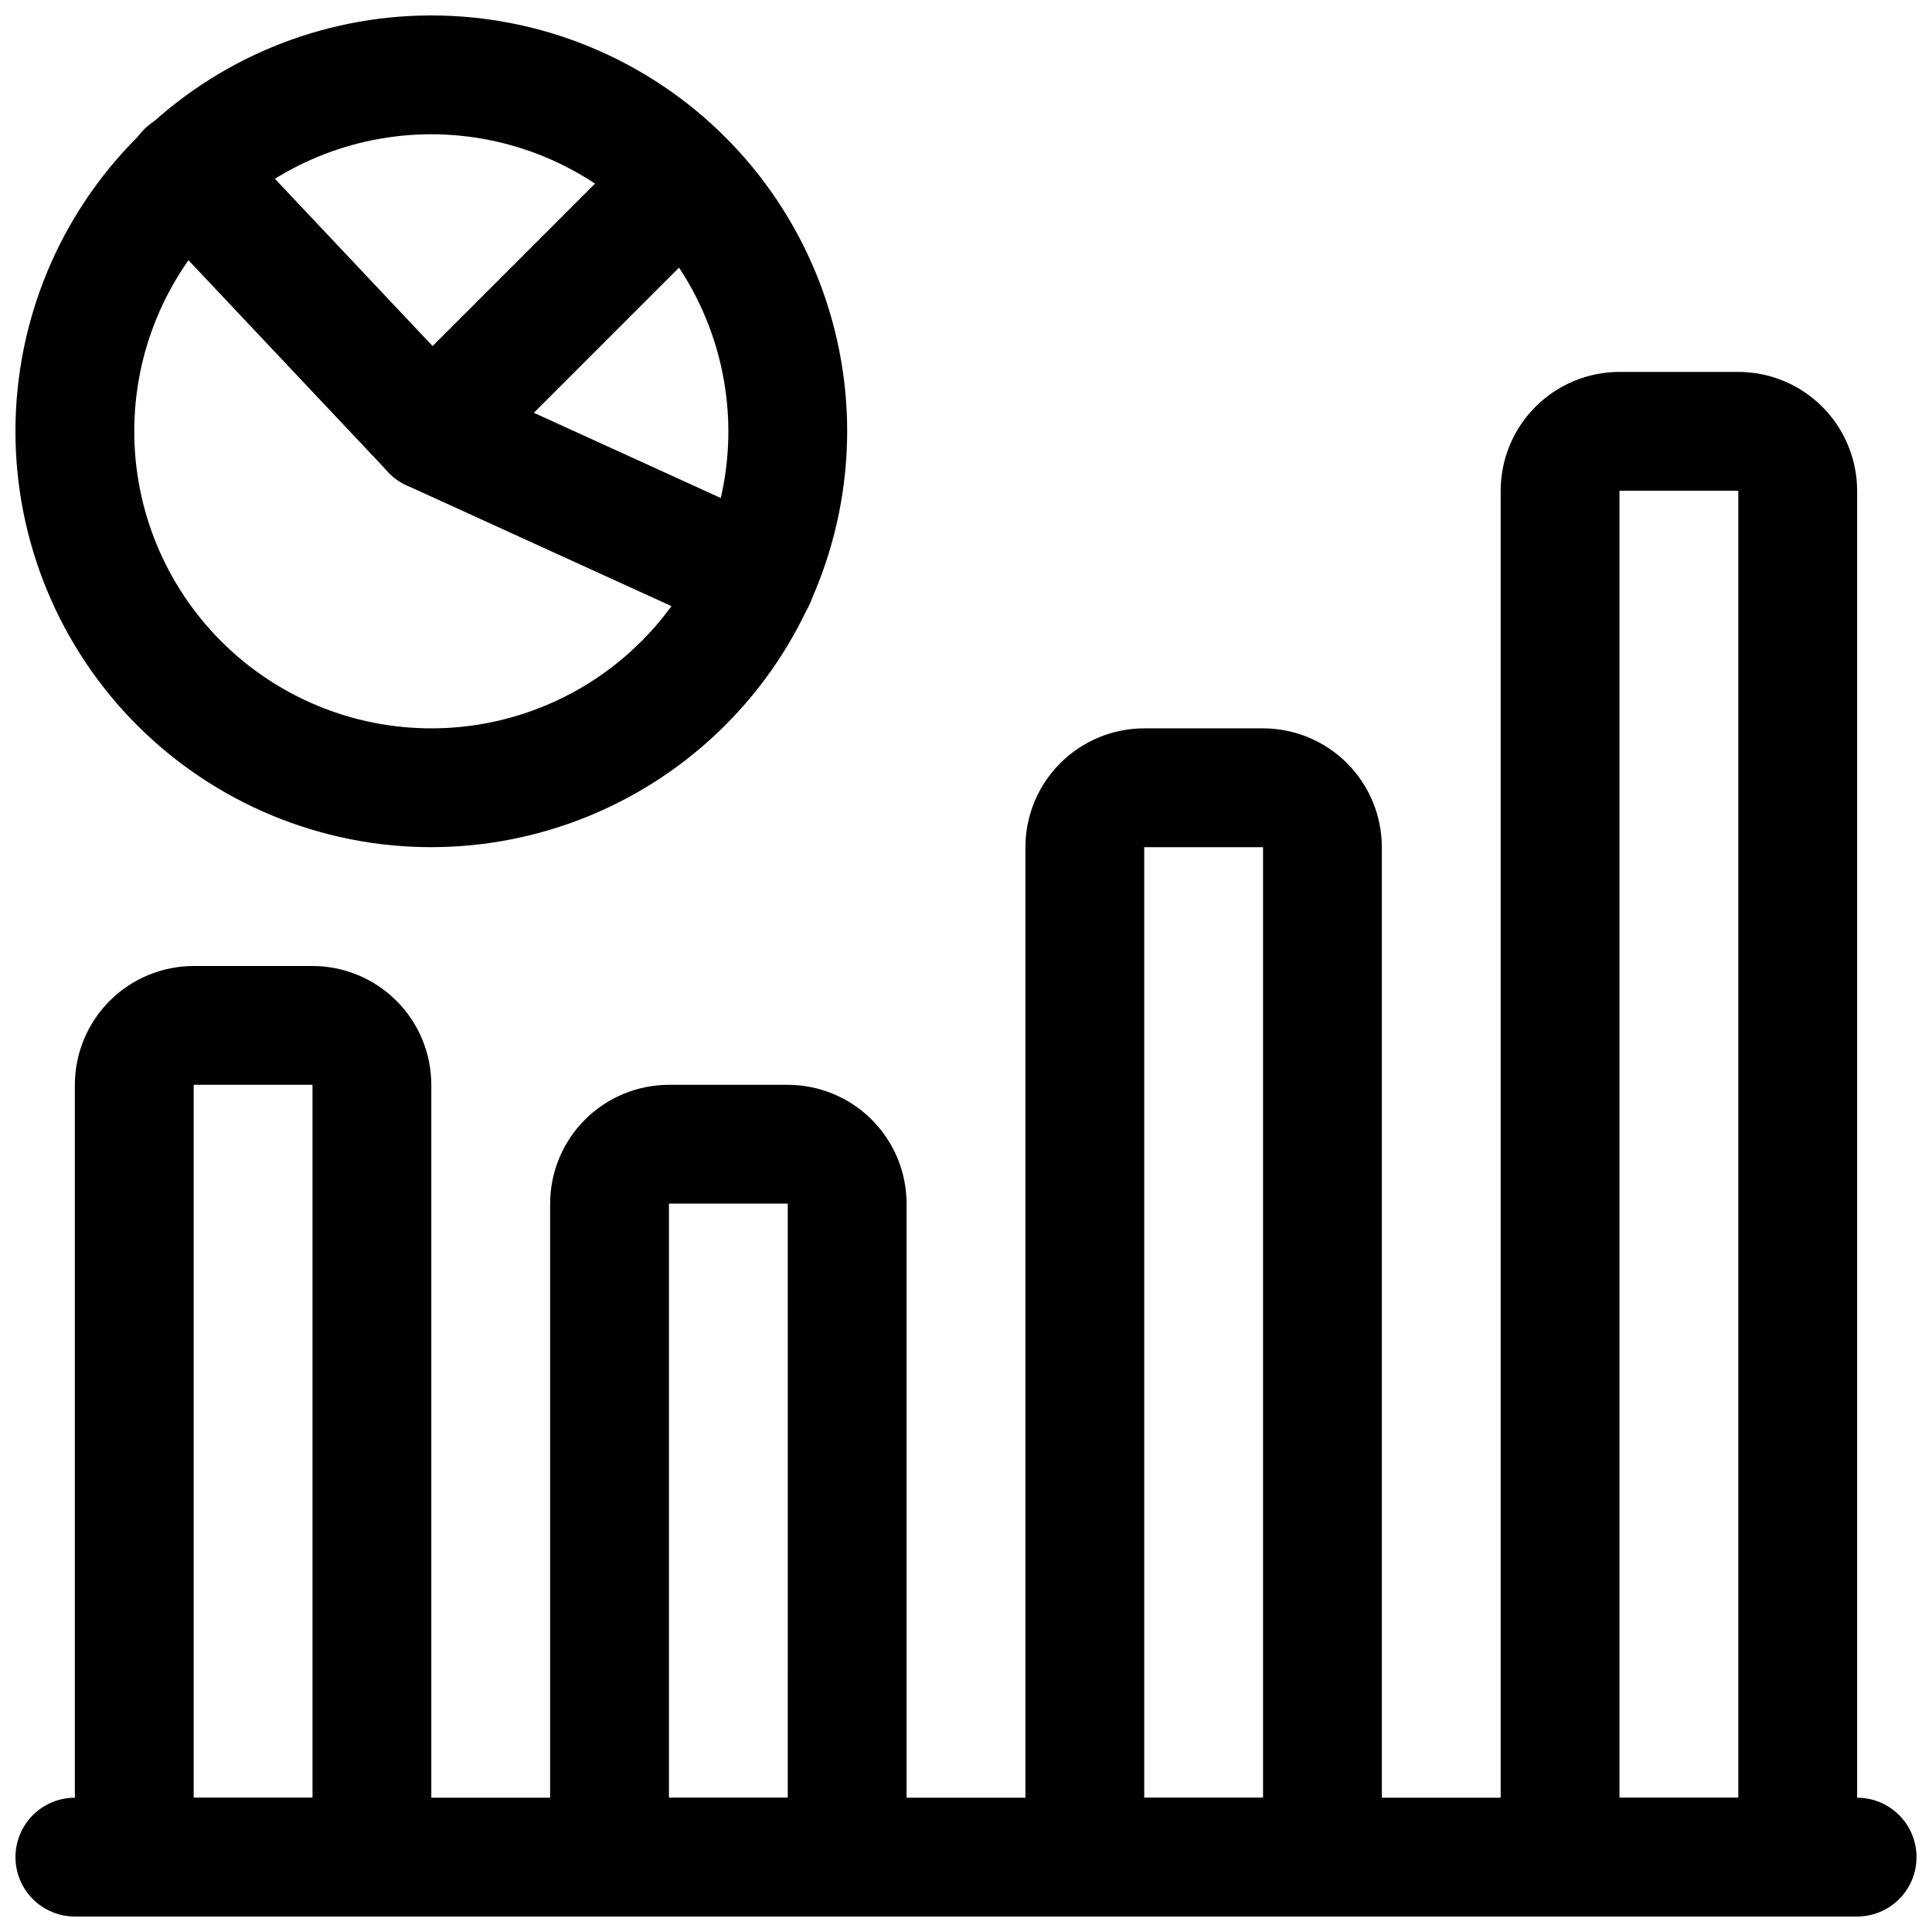
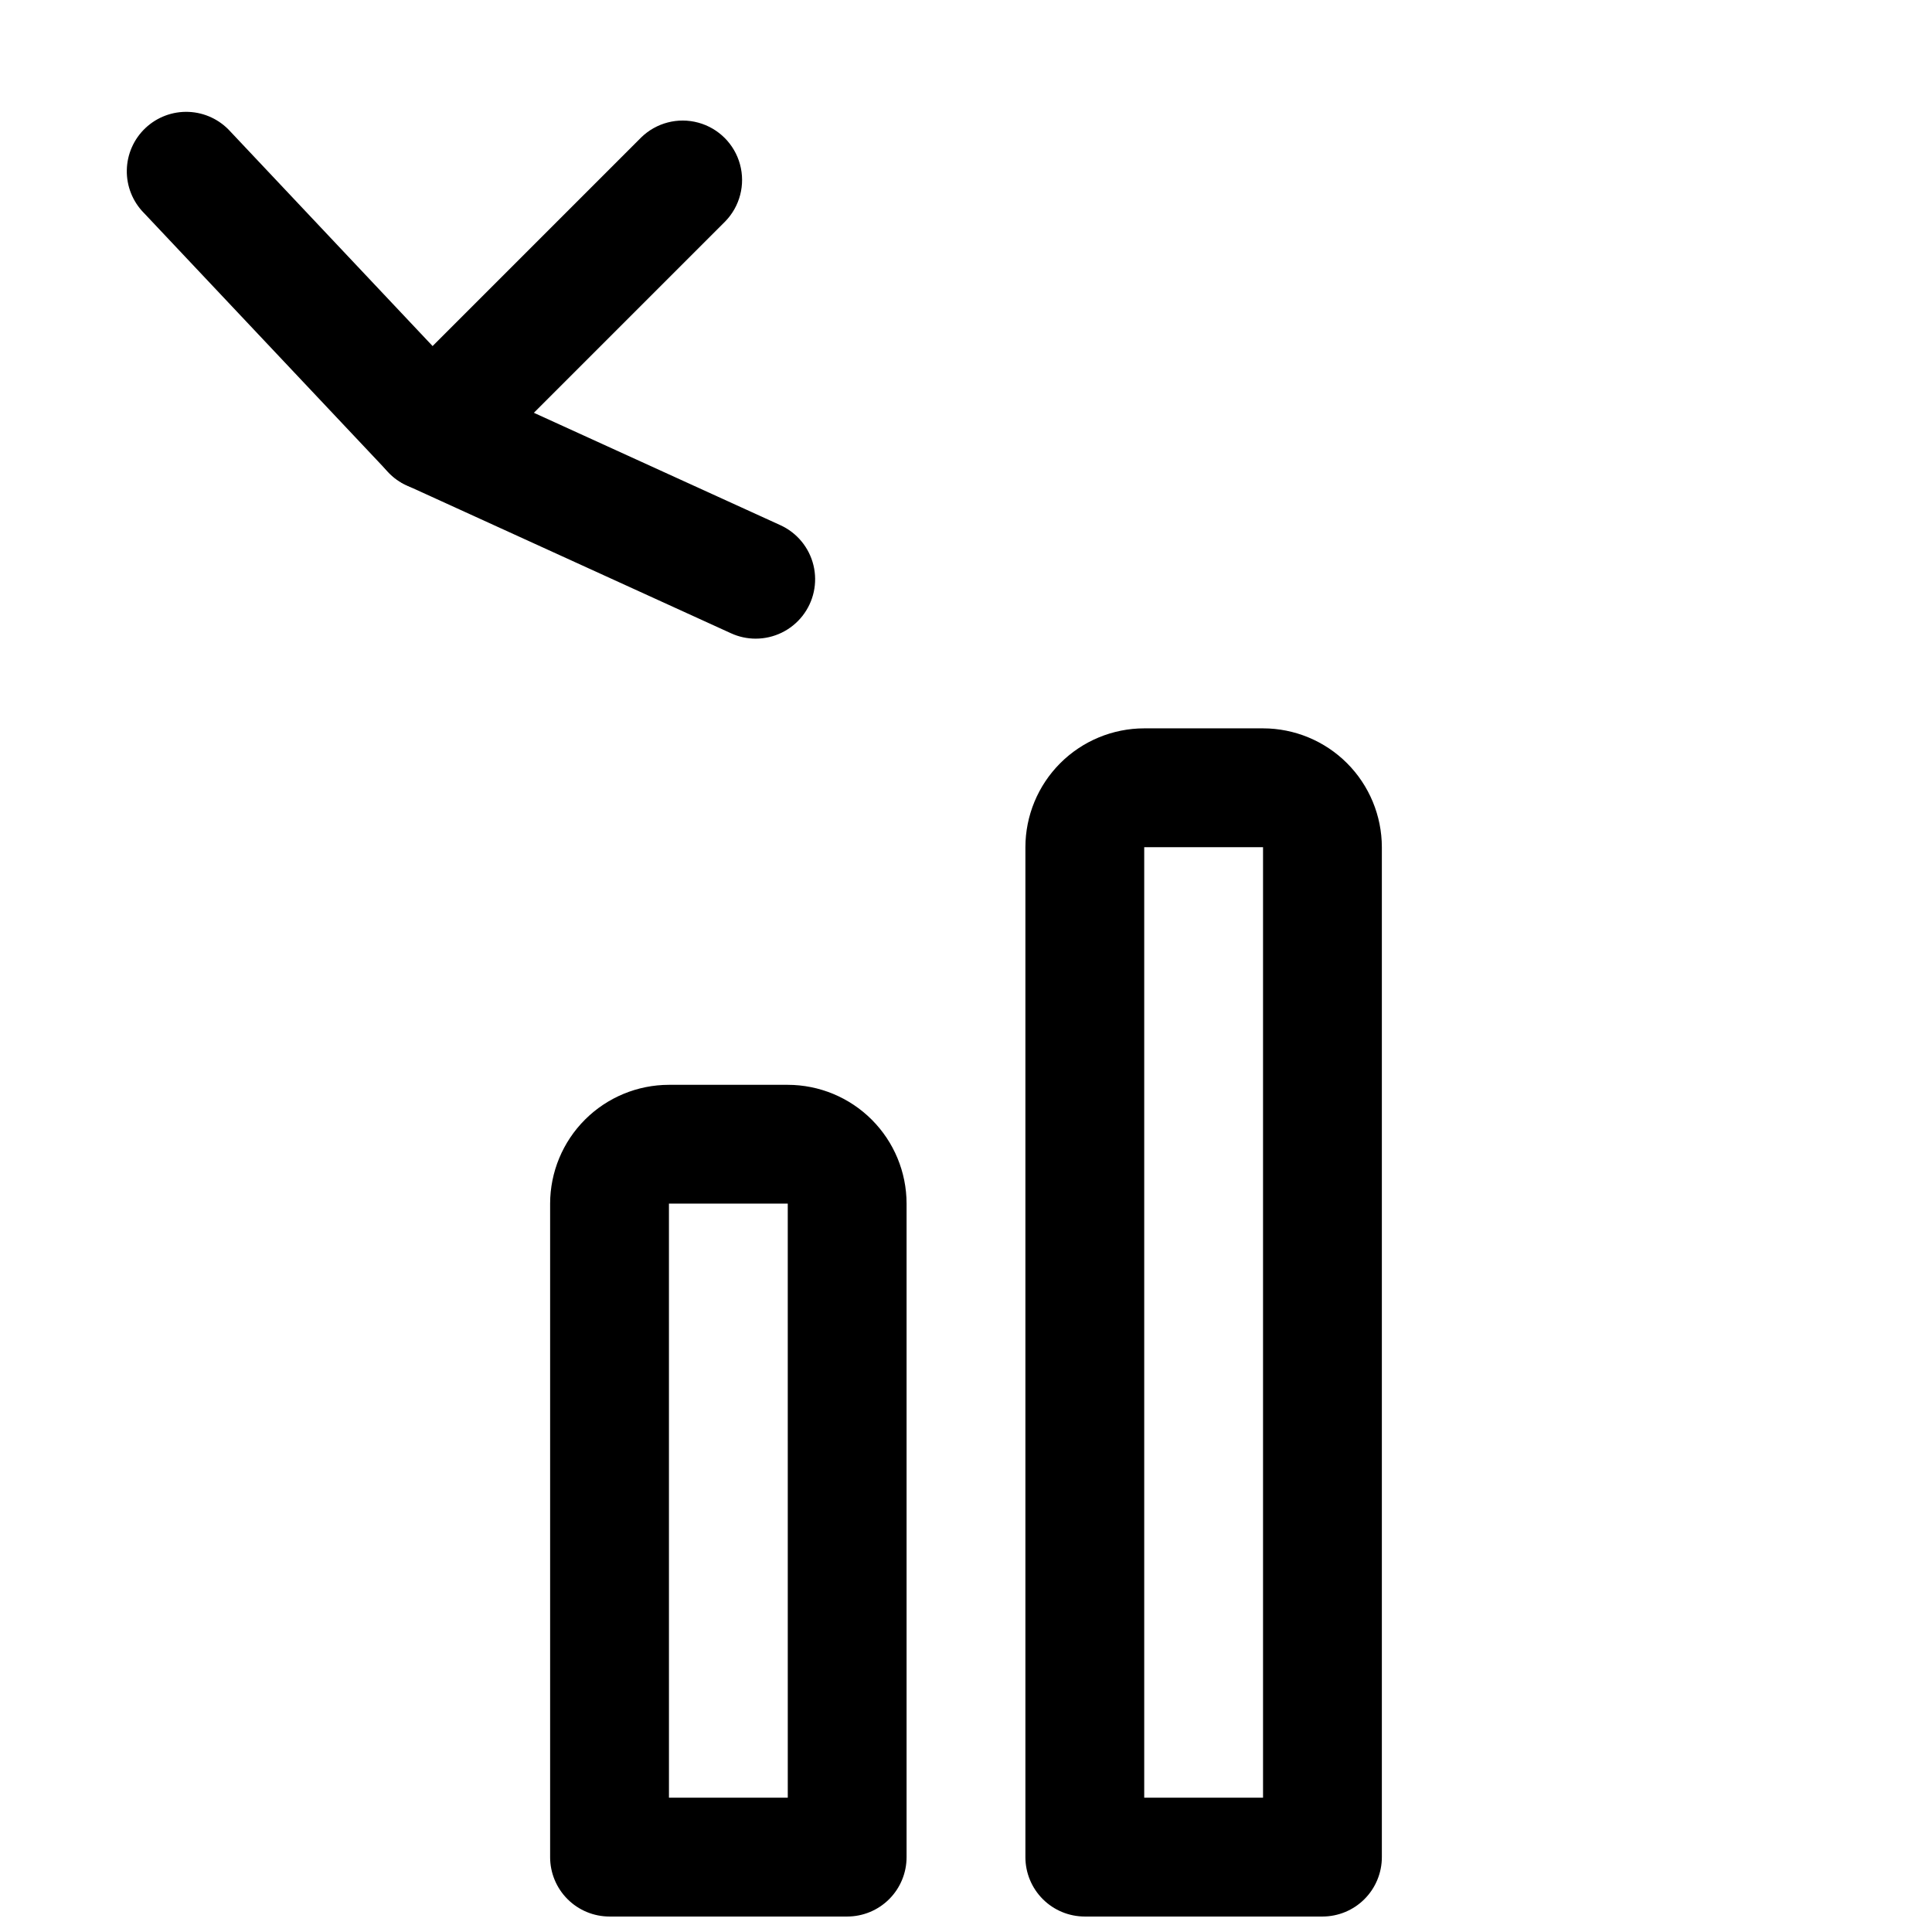
<svg xmlns="http://www.w3.org/2000/svg" width="800px" height="800px" version="1.1" viewBox="144 144 512 512">
  <defs>
    <clipPath id="f">
      <path d="m148.09 148.09h220.91v220.91h-220.91z" />
    </clipPath>
    <clipPath id="e">
      <path d="m163 400h96v251.9h-96z" />
    </clipPath>
    <clipPath id="d">
      <path d="m289 431h96v220.9h-96z" />
    </clipPath>
    <clipPath id="c">
      <path d="m415 337h96v314.9h-96z" />
    </clipPath>
    <clipPath id="b">
-       <path d="m541 242h96v409.9h-96z" />
-     </clipPath>
+       </clipPath>
    <clipPath id="a">
      <path d="m148.09 620h503.81v31.902h-503.81z" />
    </clipPath>
  </defs>
  <g clip-path="url(#f)">
-     <path d="m258.3 368.51c-29.227 0-57.258-11.613-77.93-32.281-20.668-20.668-32.277-48.699-32.277-77.93 0-29.227 11.609-57.258 32.277-77.93 20.672-20.668 48.703-32.277 77.93-32.277 29.23 0 57.262 11.609 77.93 32.277 20.668 20.672 32.281 48.703 32.281 77.93-0.035 29.219-11.656 57.23-32.316 77.895-20.664 20.66-48.676 32.281-77.895 32.316zm0-188.93c-20.875 0-40.898 8.293-55.664 23.055-14.762 14.766-23.055 34.789-23.055 55.664 0 20.879 8.293 40.902 23.055 55.664 14.766 14.766 34.789 23.059 55.664 23.059 20.879 0 40.902-8.293 55.664-23.059 14.766-14.762 23.059-34.785 23.059-55.664-0.027-20.867-8.328-40.879-23.086-55.637-14.758-14.758-34.766-23.059-55.637-23.082z" />
-   </g>
+     </g>
  <path d="m344.27 313.25c-2.254 0-4.481-0.48-6.527-1.418l-85.969-39.203c-1.855-0.844-3.527-2.047-4.922-3.539l-64.707-68.645v0.004c-2.981-3.019-4.617-7.109-4.539-11.348 0.074-4.238 1.859-8.27 4.945-11.176 3.082-2.906 7.211-4.449 11.449-4.273 4.234 0.176 8.219 2.055 11.055 5.207l62.594 66.406 83.152 37.91c4.398 2.004 7.633 5.918 8.773 10.613 1.141 4.695 0.062 9.656-2.926 13.453-2.988 3.797-7.555 6.012-12.387 6.008z" />
  <path d="m258.3 274.05c-4.172 0-8.176-1.66-11.129-4.613s-4.609-6.957-4.609-11.133c0-4.172 1.656-8.176 4.609-11.129l66.754-66.754c3.992-3.894 9.75-5.387 15.129-3.918 5.383 1.465 9.586 5.668 11.051 11.051 1.469 5.379-0.023 11.137-3.914 15.129l-66.754 66.754h-0.004c-2.949 2.957-6.953 4.617-11.133 4.613z" />
  <g clip-path="url(#e)">
-     <path d="m242.56 651.9h-62.977c-4.176 0-8.18-1.656-11.133-4.609s-4.613-6.957-4.613-11.133v-204.67c0.012-8.352 3.332-16.352 9.234-22.258 5.902-5.902 13.906-9.223 22.254-9.23h31.488c8.352 0.008 16.352 3.328 22.258 9.23 5.902 5.906 9.223 13.906 9.23 22.258v204.67c0 4.176-1.656 8.18-4.609 11.133s-6.957 4.609-11.133 4.609zm-47.234-31.488h31.488v-188.93h-31.488z" />
-   </g>
+     </g>
  <g clip-path="url(#d)">
    <path d="m368.51 651.9h-62.977c-4.176 0-8.18-1.656-11.133-4.609s-4.613-6.957-4.613-11.133v-173.18c0.012-8.352 3.332-16.355 9.234-22.258 5.902-5.902 13.906-9.223 22.254-9.23h31.488c8.348 0.008 16.352 3.328 22.254 9.23 5.906 5.902 9.227 13.906 9.234 22.258v173.18c0 4.176-1.656 8.18-4.609 11.133s-6.957 4.609-11.133 4.609zm-47.23-31.488h31.488l-0.004-157.44h-31.488z" />
  </g>
  <g clip-path="url(#c)">
    <path d="m494.46 651.9h-62.973c-4.176 0-8.184-1.656-11.133-4.609-2.953-2.953-4.613-6.957-4.613-11.133v-267.65c0.012-8.348 3.332-16.352 9.234-22.258 5.902-5.902 13.906-9.223 22.254-9.23h31.488c8.348 0.008 16.352 3.328 22.254 9.23 5.902 5.906 9.223 13.91 9.234 22.258v267.65c0 4.176-1.66 8.18-4.613 11.133-2.949 2.953-6.957 4.609-11.133 4.609zm-47.23-31.488h31.488v-251.9h-31.488z" />
  </g>
  <g clip-path="url(#b)">
    <path d="m620.41 651.9h-62.977c-4.176 0-8.18-1.656-11.133-4.609-2.949-2.953-4.609-6.957-4.609-11.133v-362.11c0.008-8.348 3.328-16.352 9.234-22.254 5.902-5.906 13.906-9.227 22.254-9.234h31.488c8.348 0.008 16.352 3.328 22.254 9.234 5.902 5.902 9.223 13.906 9.234 22.254v362.11c0 4.176-1.66 8.18-4.613 11.133s-6.957 4.609-11.133 4.609zm-47.23-31.488h31.488v-346.37h-31.488z" />
  </g>
  <g clip-path="url(#a)">
-     <path d="m636.16 651.9h-472.32c-5.621 0-10.82-3-13.633-7.871s-2.812-10.871 0-15.742c2.812-4.875 8.012-7.875 13.633-7.875h472.32c5.625 0 10.82 3 13.633 7.875 2.812 4.871 2.812 10.871 0 15.742s-8.008 7.871-13.633 7.871z" />
-   </g>
+     </g>
</svg>